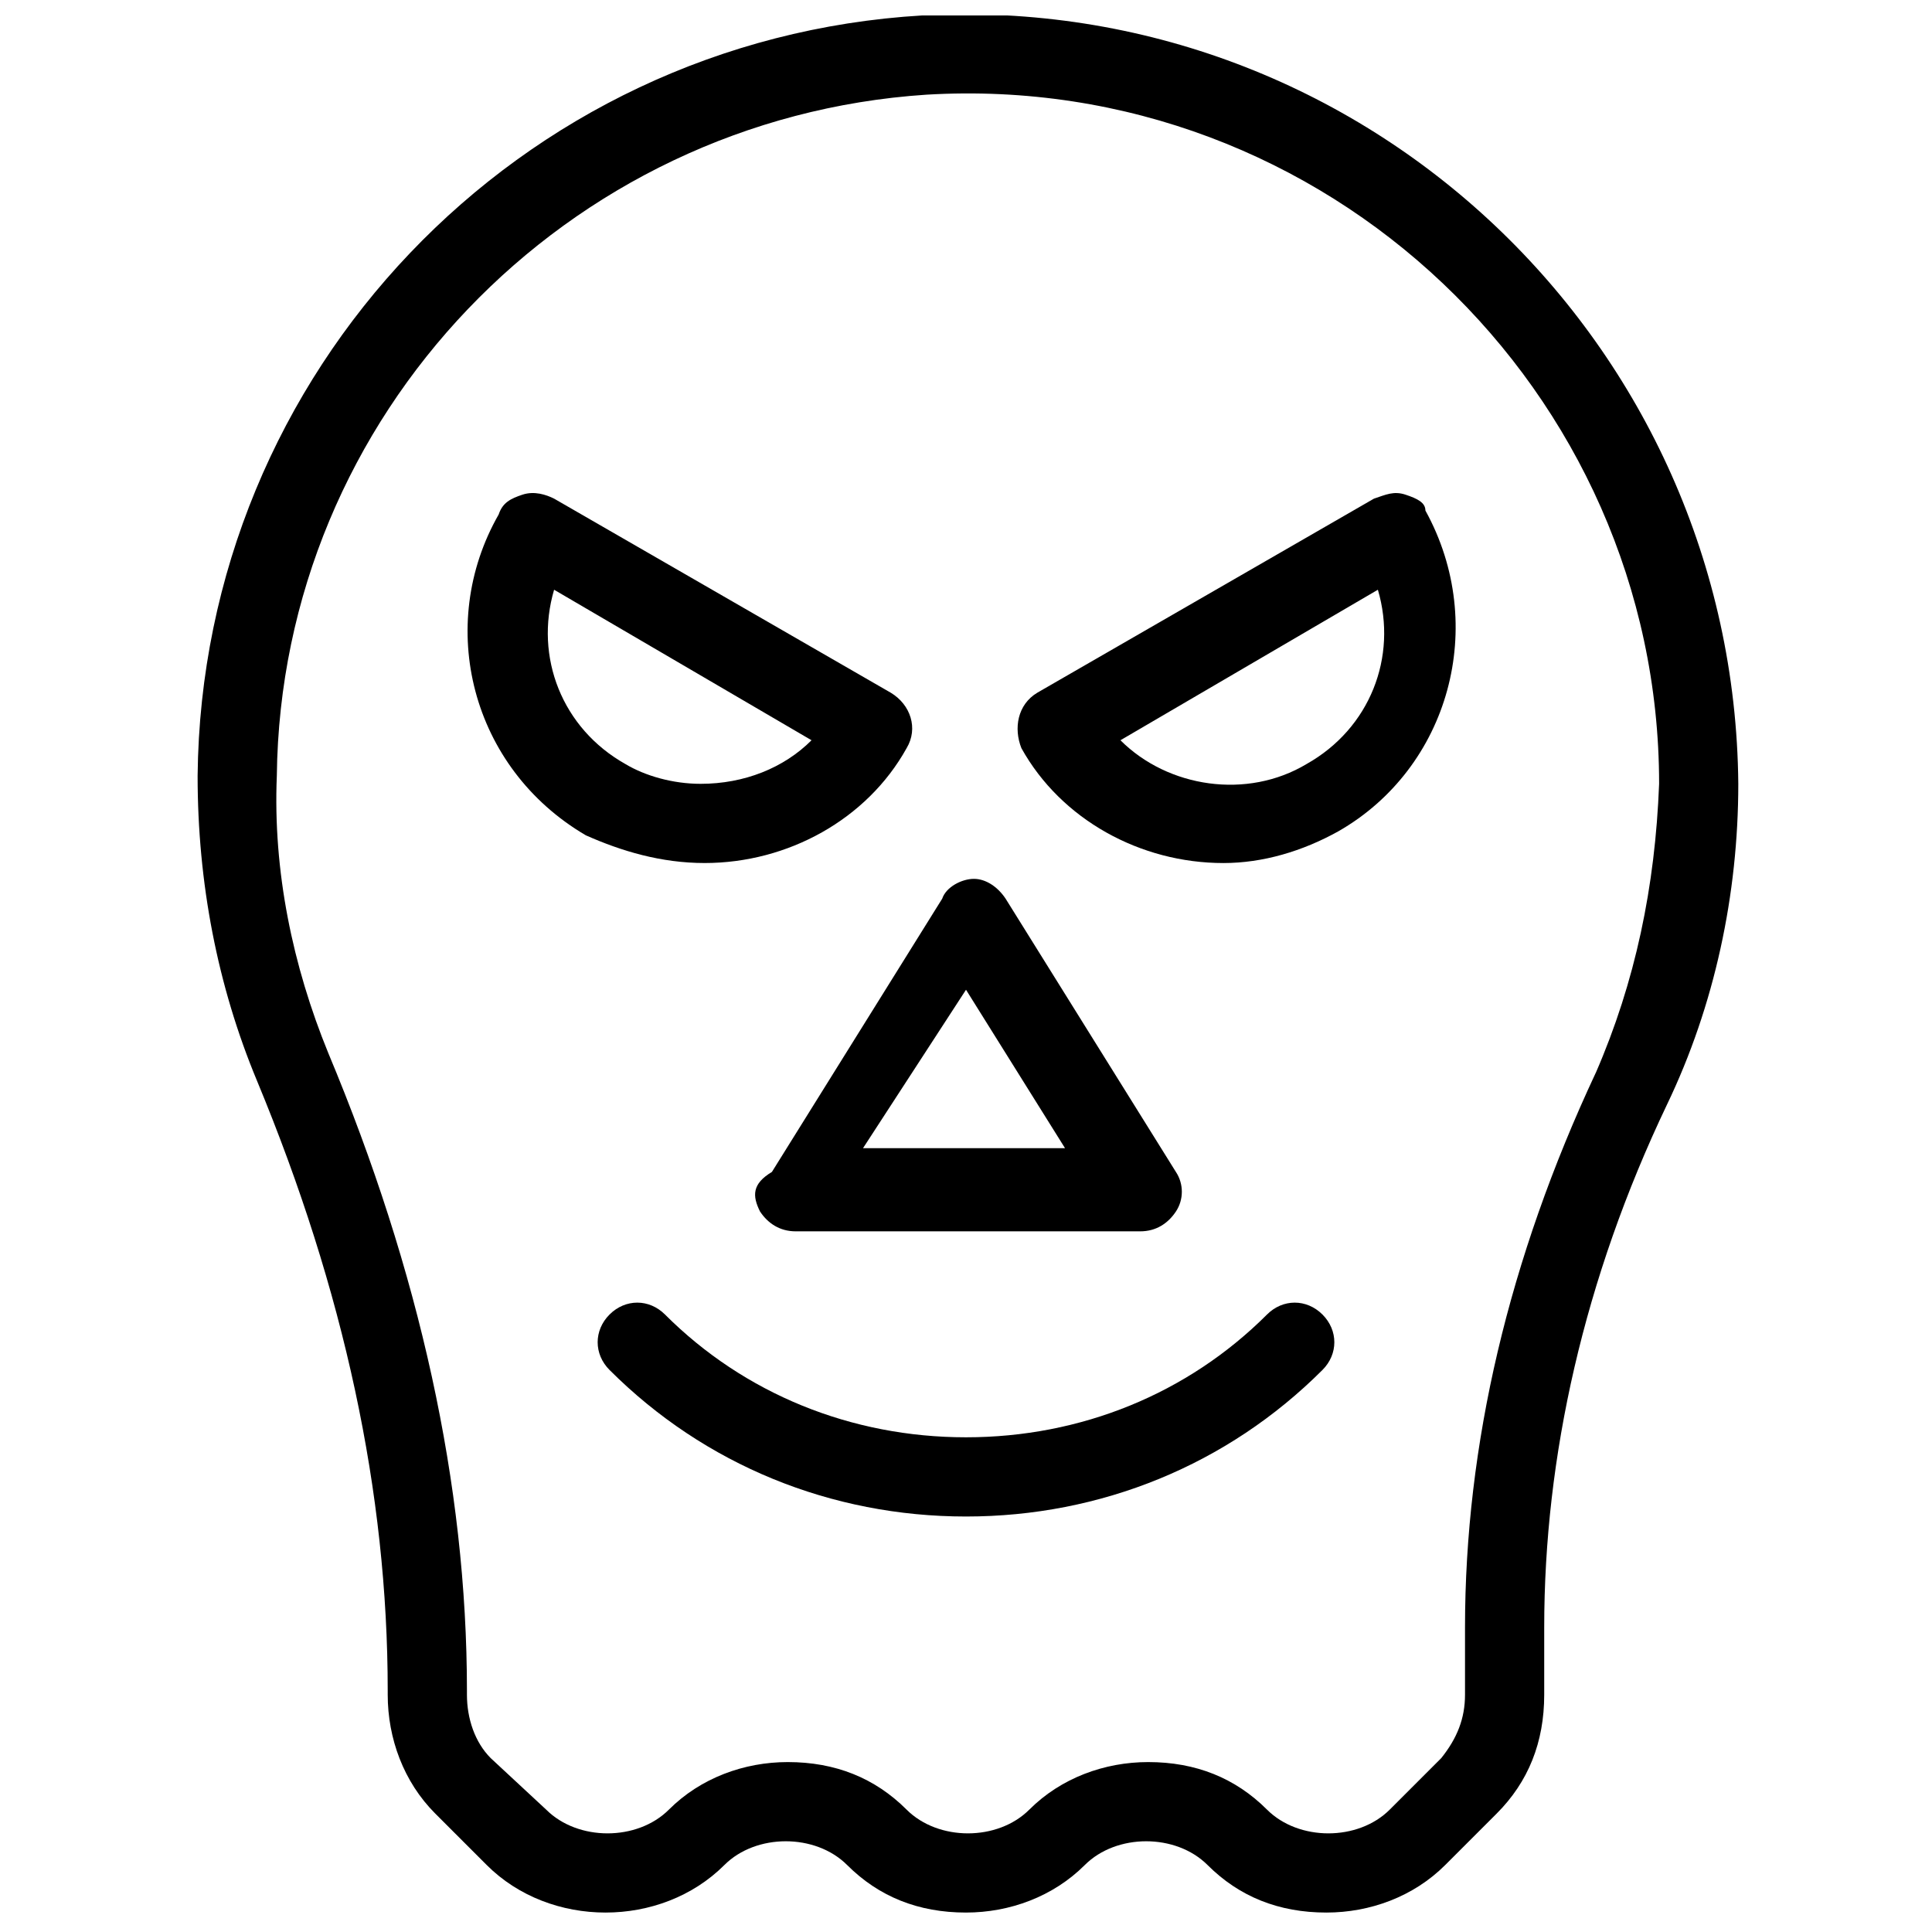
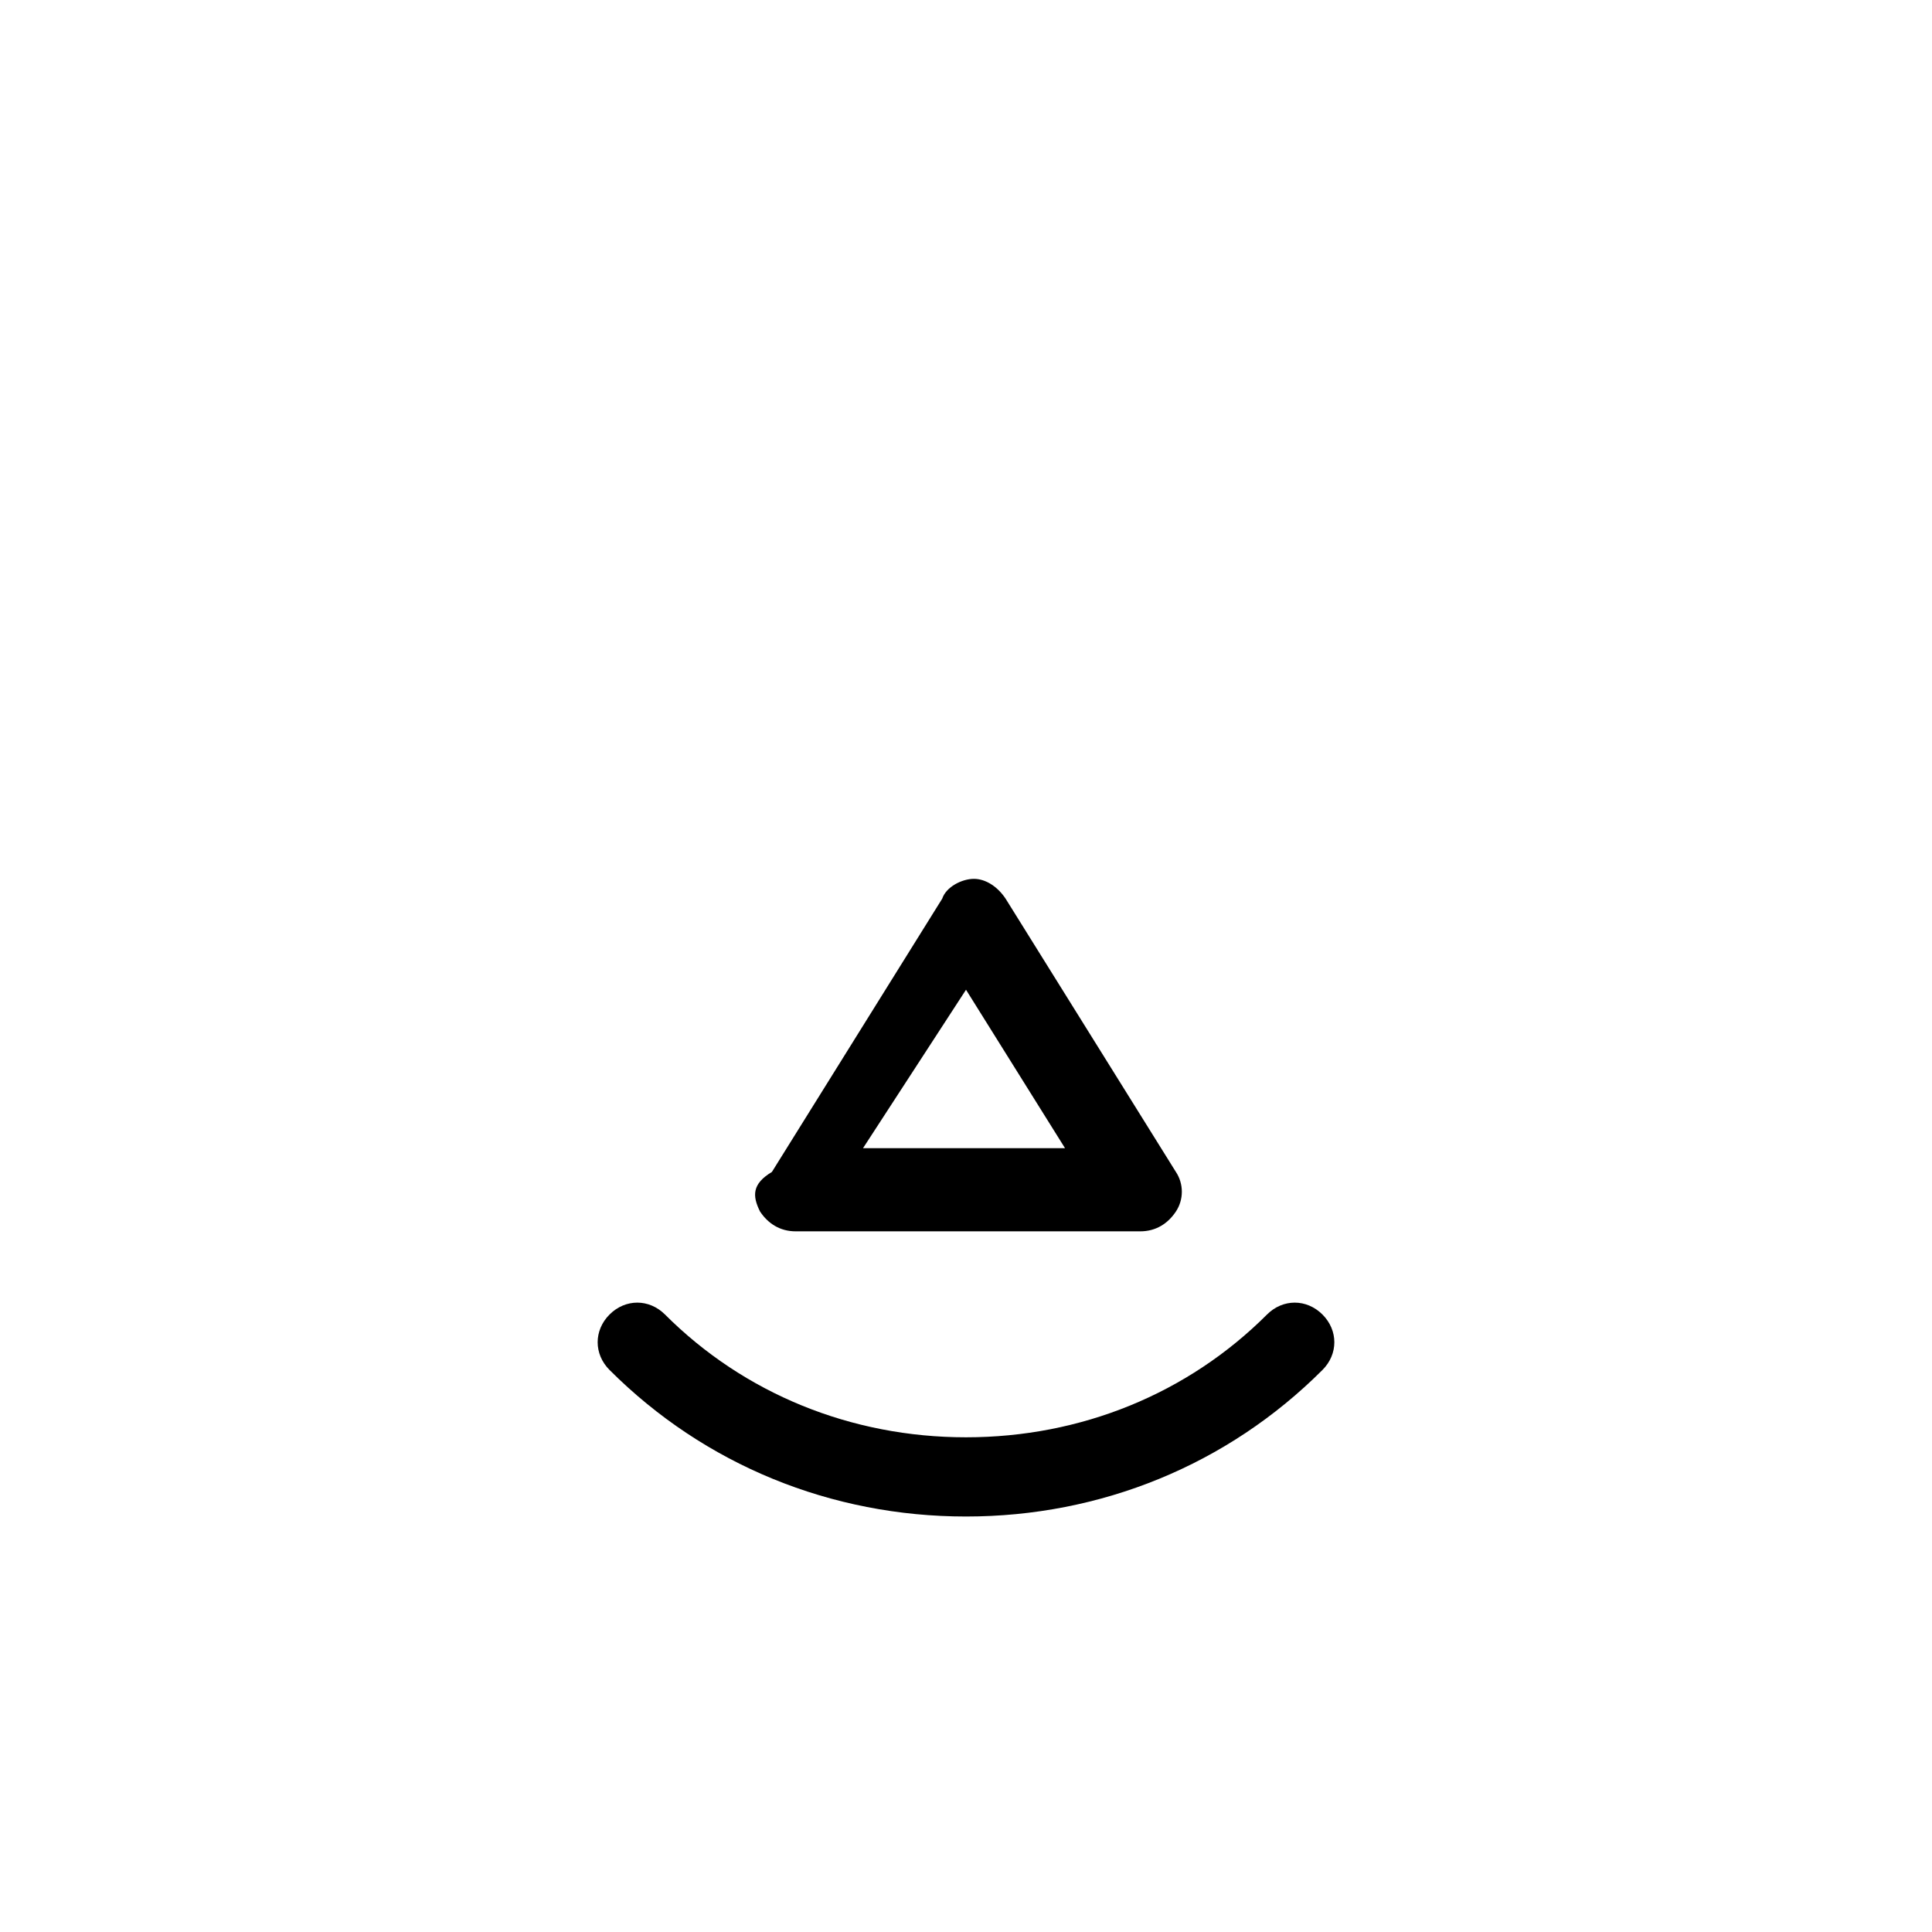
<svg xmlns="http://www.w3.org/2000/svg" width="800px" height="800px" version="1.1" viewBox="144 144 512 512">
  <defs>
    <clipPath id="a">
-       <path d="m196 148.09h409v502.91h-409z" />
-     </clipPath>
+       </clipPath>
  </defs>
  <g clip-path="url(#a)">
-     <path d="m388.45 148.09c-107.06 6.297-191.03 94.465-192.08 201.52 0 28.34 5.246 55.629 15.742 80.82 23.09 55.629 34.637 109.16 34.637 161.64v1.051c0 11.547 4.199 23.09 12.594 31.488l13.645 13.645c8.398 8.398 19.941 12.594 31.488 12.594s23.09-4.199 31.488-12.594c8.398-8.398 24.141-8.398 32.539 0 8.398 8.398 18.895 12.594 31.488 12.594 11.547 0 23.09-4.199 31.488-12.594 8.398-8.398 24.141-8.398 32.539 0 8.398 8.398 18.895 12.594 31.488 12.594 11.547 0 23.09-4.199 31.488-12.594l13.645-13.645c8.398-8.398 12.594-18.895 12.594-31.488v-17.844c0-45.133 10.496-92.363 32.539-138.55 12.594-26.238 18.895-55.629 18.895-85.02-1.051-116.51-98.664-209.92-216.22-203.62zm178.43 280.24c-23.09 49.332-34.637 98.664-34.637 146.95v17.844c0 6.297-2.098 11.547-6.297 16.793l-13.645 13.645c-8.398 8.398-24.141 8.398-32.539 0-8.398-8.398-18.895-12.594-31.488-12.594-11.547 0-23.09 4.199-31.488 12.594-8.398 8.398-24.141 8.398-32.539 0-8.398-8.398-18.895-12.594-31.488-12.594-11.547 0-23.09 4.199-31.488 12.594-8.398 8.398-24.141 8.398-32.539 0l-14.691-13.645c-4.199-4.199-6.297-10.496-6.297-16.793v-1.051c0-54.578-12.594-111.26-36.734-168.98-9.449-23.09-14.699-48.281-13.648-73.473 1.051-95.512 76.621-174.23 172.14-180.53 106.01-6.297 194.18 78.719 194.18 182.63-1.051 27.289-6.297 52.477-16.793 76.617z" />
-   </g>
-   <path d="m516.5 275.1c-3.148-1.051-5.246 0-8.398 1.051l-89.215 51.43c-5.246 3.148-6.297 9.445-4.199 14.695 10.496 18.895 31.488 30.438 53.531 30.438 10.496 0 20.992-3.148 30.438-8.398 29.391-16.793 39.887-54.578 23.09-85.02 0.004-2.098-2.098-3.148-5.246-4.195zm-26.238 71.371c-15.742 9.445-36.734 6.297-49.332-6.297l68.223-39.887c5.25 17.844-2.098 36.738-18.891 46.184z" />
-   <path d="m330.73 372.71c22.043 0 43.035-11.547 53.531-30.438 3.148-5.246 1.051-11.547-4.199-14.695l-89.215-51.43c-2.098-1.051-5.246-2.098-8.398-1.051-3.148 1.051-5.246 2.098-6.297 5.246-16.793 29.391-7.348 67.176 23.09 85.02 9.445 4.199 19.941 7.348 31.488 7.348zm-39.887-72.422 68.223 39.887c-7.348 7.348-17.844 11.547-29.391 11.547-7.348 0-14.695-2.098-19.941-5.246-16.793-9.449-24.141-28.344-18.891-46.188z" />
+     </g>
  <path d="m479.77 492.36c-20.992 20.992-49.332 32.539-79.77 32.539s-58.777-11.547-79.77-32.539c-4.199-4.199-10.496-4.199-14.695 0-4.199 4.199-4.199 10.496 0 14.695 25.191 25.191 58.777 38.836 94.465 38.836s69.273-13.645 94.465-38.836c4.199-4.199 4.199-10.496 0-14.695-4.199-4.199-10.5-4.199-14.695 0z" />
  <path d="m345.42 465.07c2.098 3.148 5.246 5.246 9.445 5.246h91.316c4.199 0 7.348-2.098 9.445-5.246 2.098-3.148 2.098-7.348 0-10.496l-45.133-72.422c-2.098-3.148-5.246-5.246-8.398-5.246-3.148 0-7.348 2.098-8.398 5.246l-45.133 72.422c-5.242 3.148-5.242 6.297-3.144 10.496zm54.582-58.777 26.238 41.984h-53.531z" />
</svg>